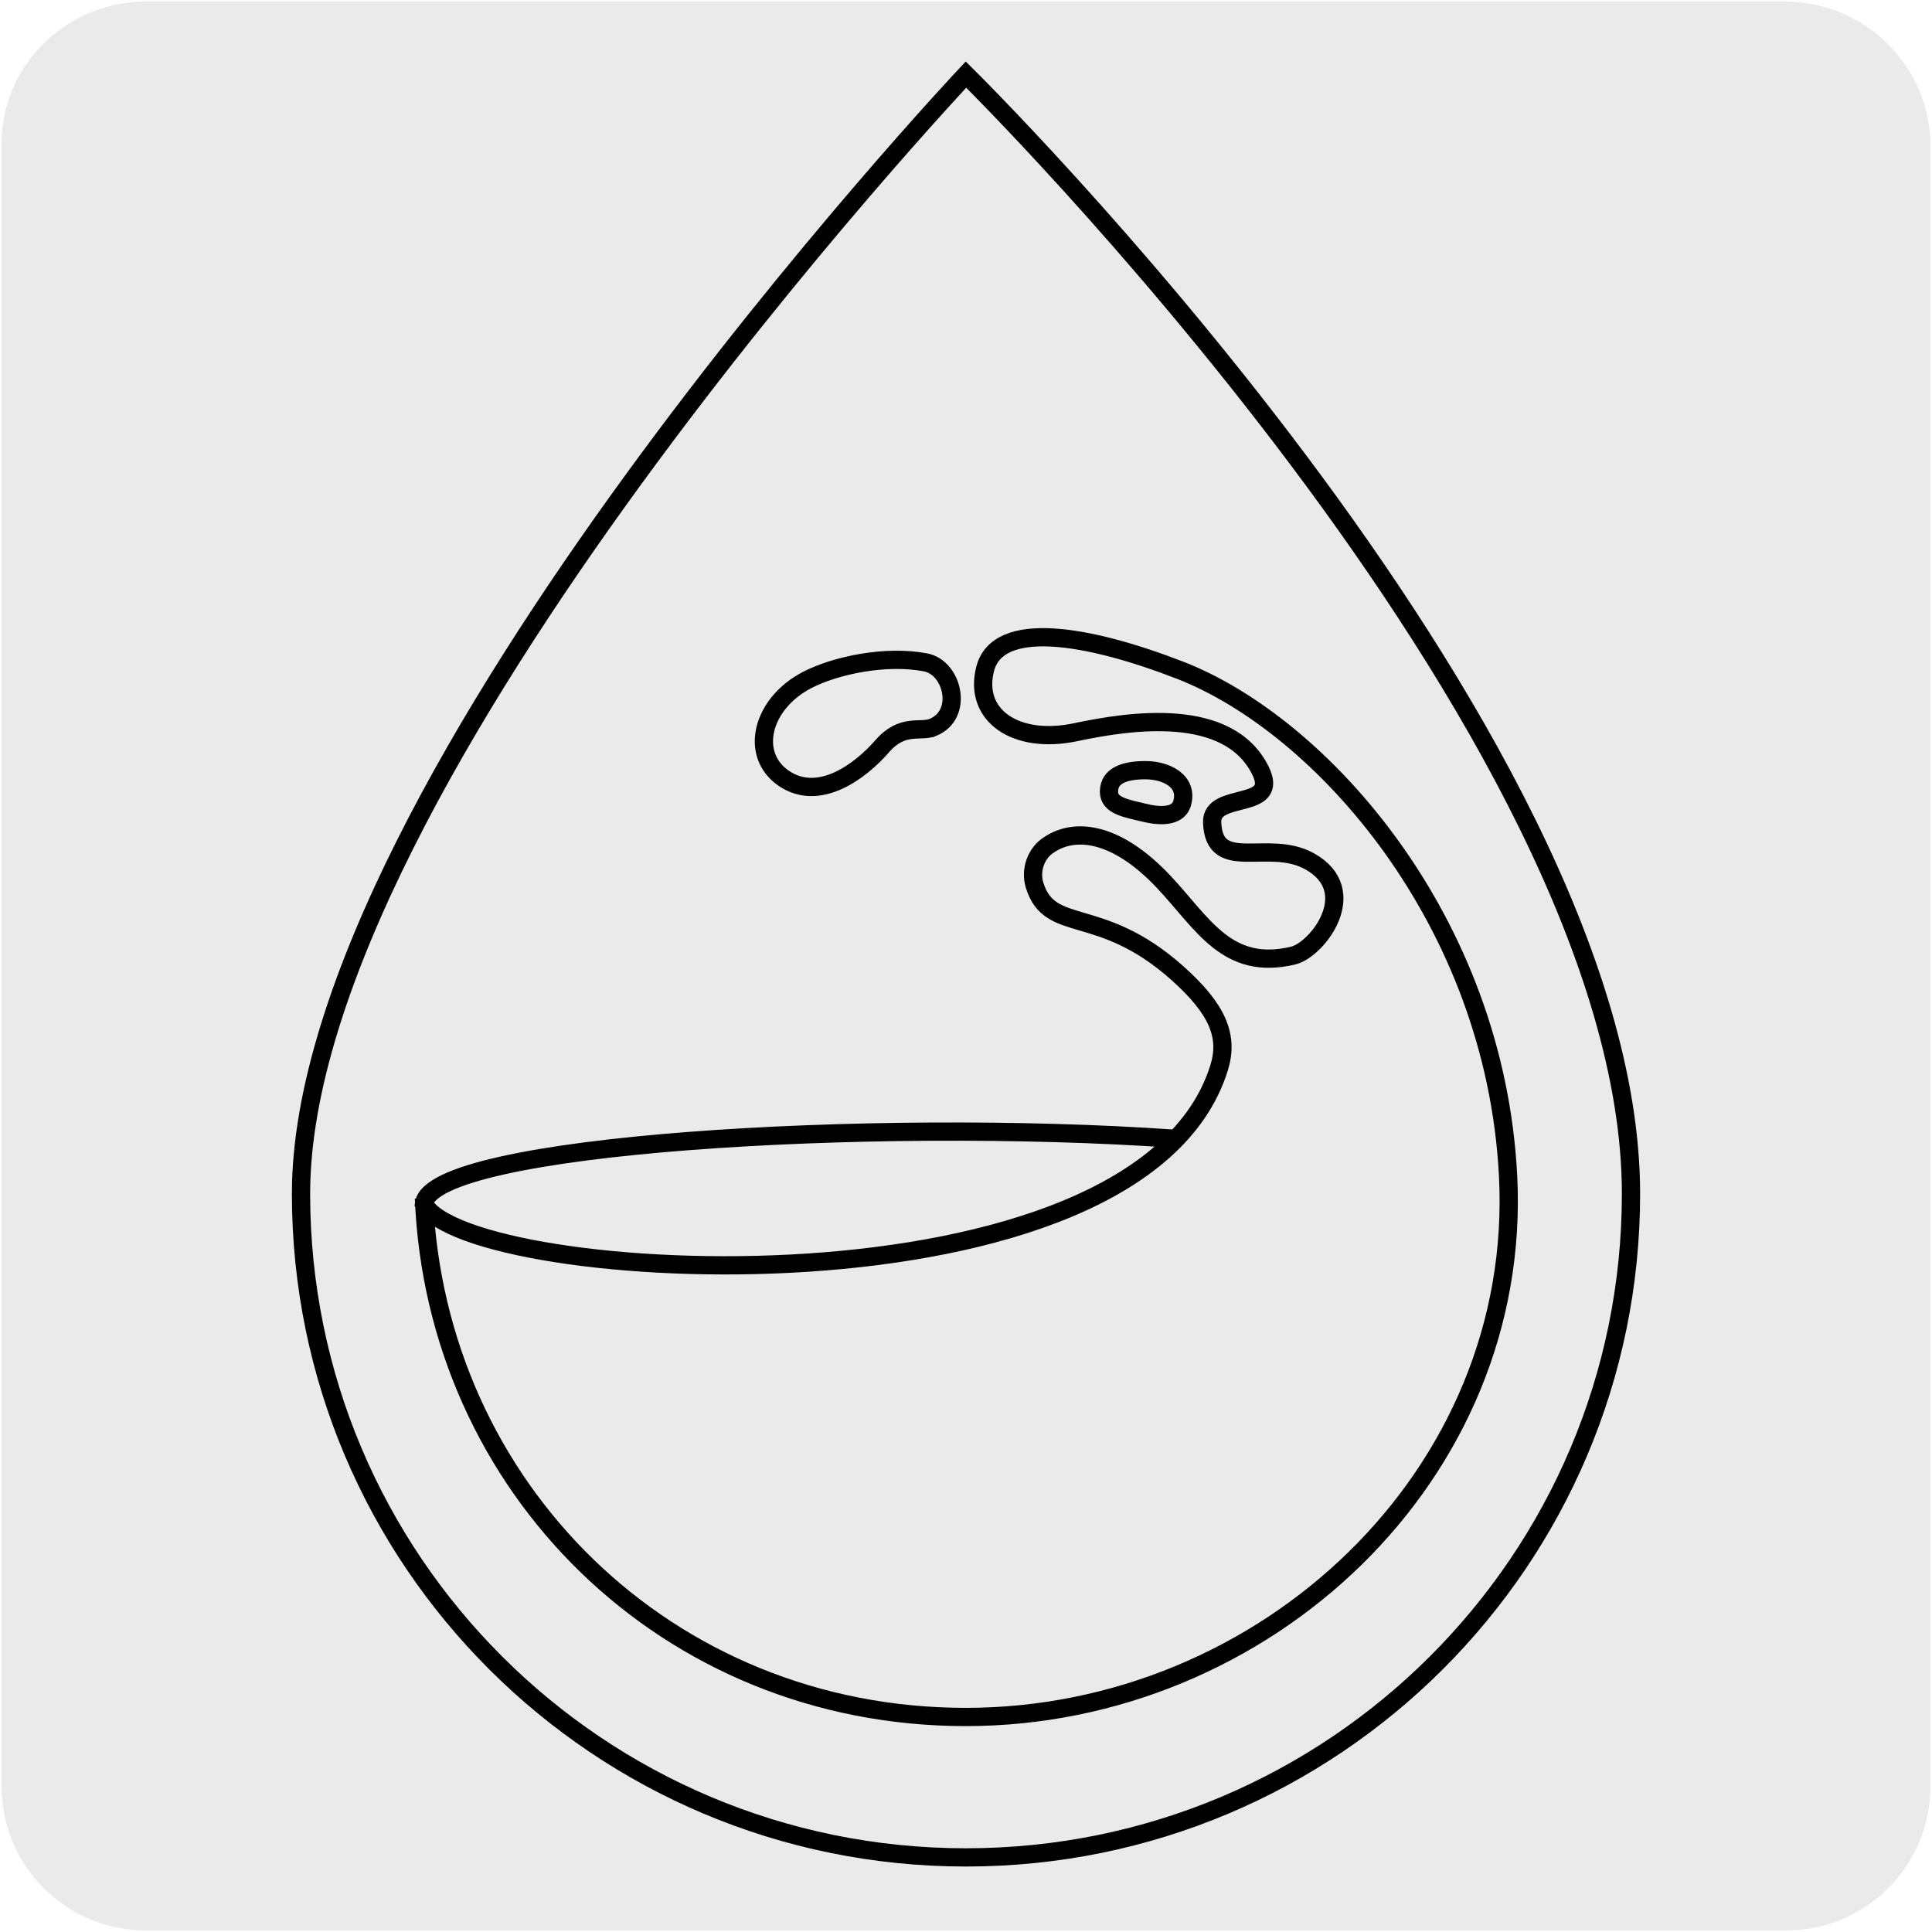
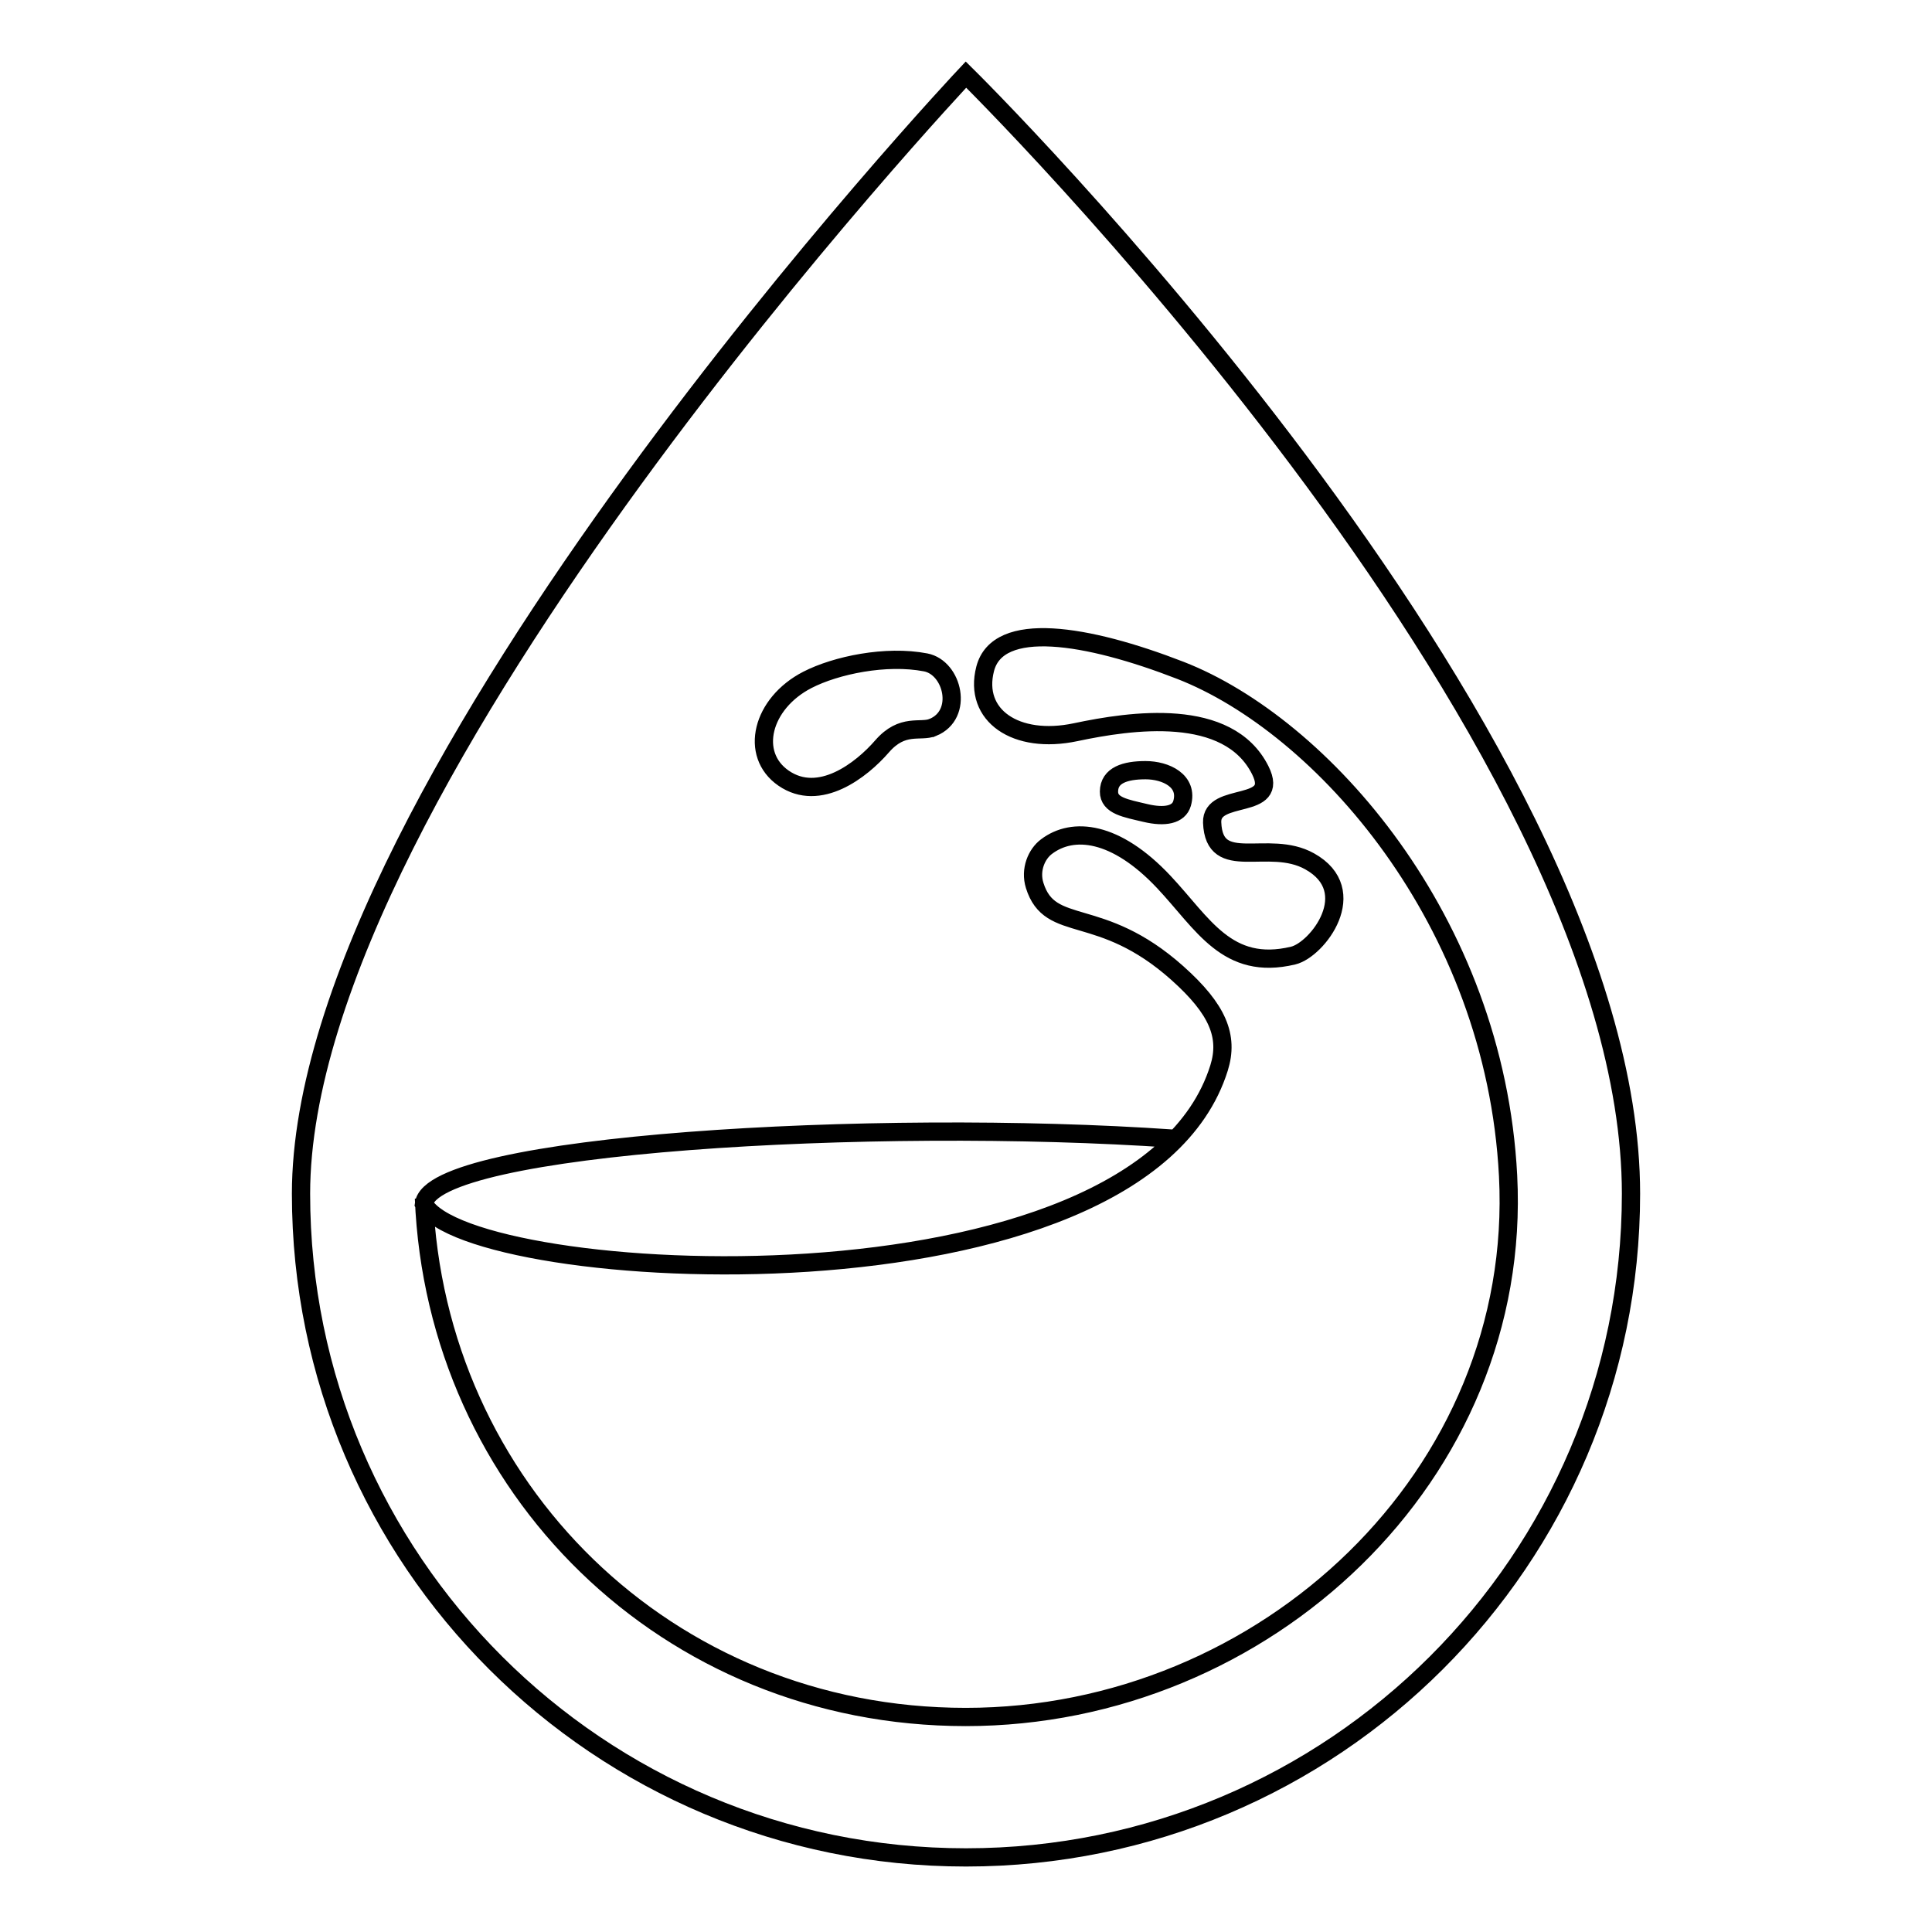
<svg xmlns="http://www.w3.org/2000/svg" viewBox="0 0 1800 1800">
  <defs>
    <style>
      .cls-1 {
        fill: #ebeaea;
      }

      .cls-2 {
        fill: none;
        stroke: #000;
        stroke-miterlimit: 10;
        stroke-width: 17px;
      }
    </style>
  </defs>
  <g id="BG">
-     <path class="cls-1" d="m135.86,1.5h1527.09c74.38,0,135.55,59.98,135.55,134.36h0v1528.29c0,74.38-59.98,134.36-134.36,134.36H135.86c-74.38,0-134.36-59.98-134.36-134.36h0V135.86C.31,61.48,61.49,1.5,135.86,1.5Z" />
-   </g>
+     </g>
  <g id="Capa_4" data-name="Capa 4">
    <path class="cls-2" d="m1519.56,1112.19c0,341.45-277.43,618.31-619.59,618.31s-619.52-276.86-619.52-618.31c0-384.49,619.52-1042.69,619.52-1042.69,0,0,619.59,610.52,619.59,1042.69Zm-418.25-363.65c-3.07,10.56-15.99,13.2-34.05,8.92-18.27-4.35-34.12-6.71-34.05-19.98.14-15.35,15.27-19.92,34.05-19.92s40.11,9.85,34.05,30.98Zm-232.25-70.8c-11.71,4.78-28.12-4.43-47.32,17.7-19.2,22.13-58.31,52.6-91.71,29.55-32.12-22.2-20.34-69.66,22.2-91.57,26.55-13.64,73.23-23.41,110.2-16.28,25.34,4.93,35.76,48.68,6.64,60.6Zm224.18,383.13c-279.86-19.41-691.39,5-698.25,60.88,41.75,75.8,665.99,112.06,740.78-126.76,9.21-29.48-1.14-54.74-38.9-88.43-72.23-64.38-118.48-35.4-132.9-81.65-4.57-14.7,1.86-29.26,10.99-36.11,24.62-18.7,64.52-14.78,109.34,32.9,36.47,38.75,58.88,83.29,120.48,68.59,22.63-5.35,64.74-60.24,15.42-87.79-38.68-21.62-89,11.99-90.86-36.18-1.14-29.69,64.09-10.35,44.82-48.75-29.83-59.59-120.48-46.32-172.01-35.4-55.74,11.78-95.5-15.63-84.29-59.03,11.85-45.82,94.64-32.47,181.93,1.43,131.18,51.1,292.99,232.39,305.26,470.85,14.35,278.5-226.25,504.25-505.25,504.25s-493.83-214.48-504.82-483.27" />
  </g>
</svg>